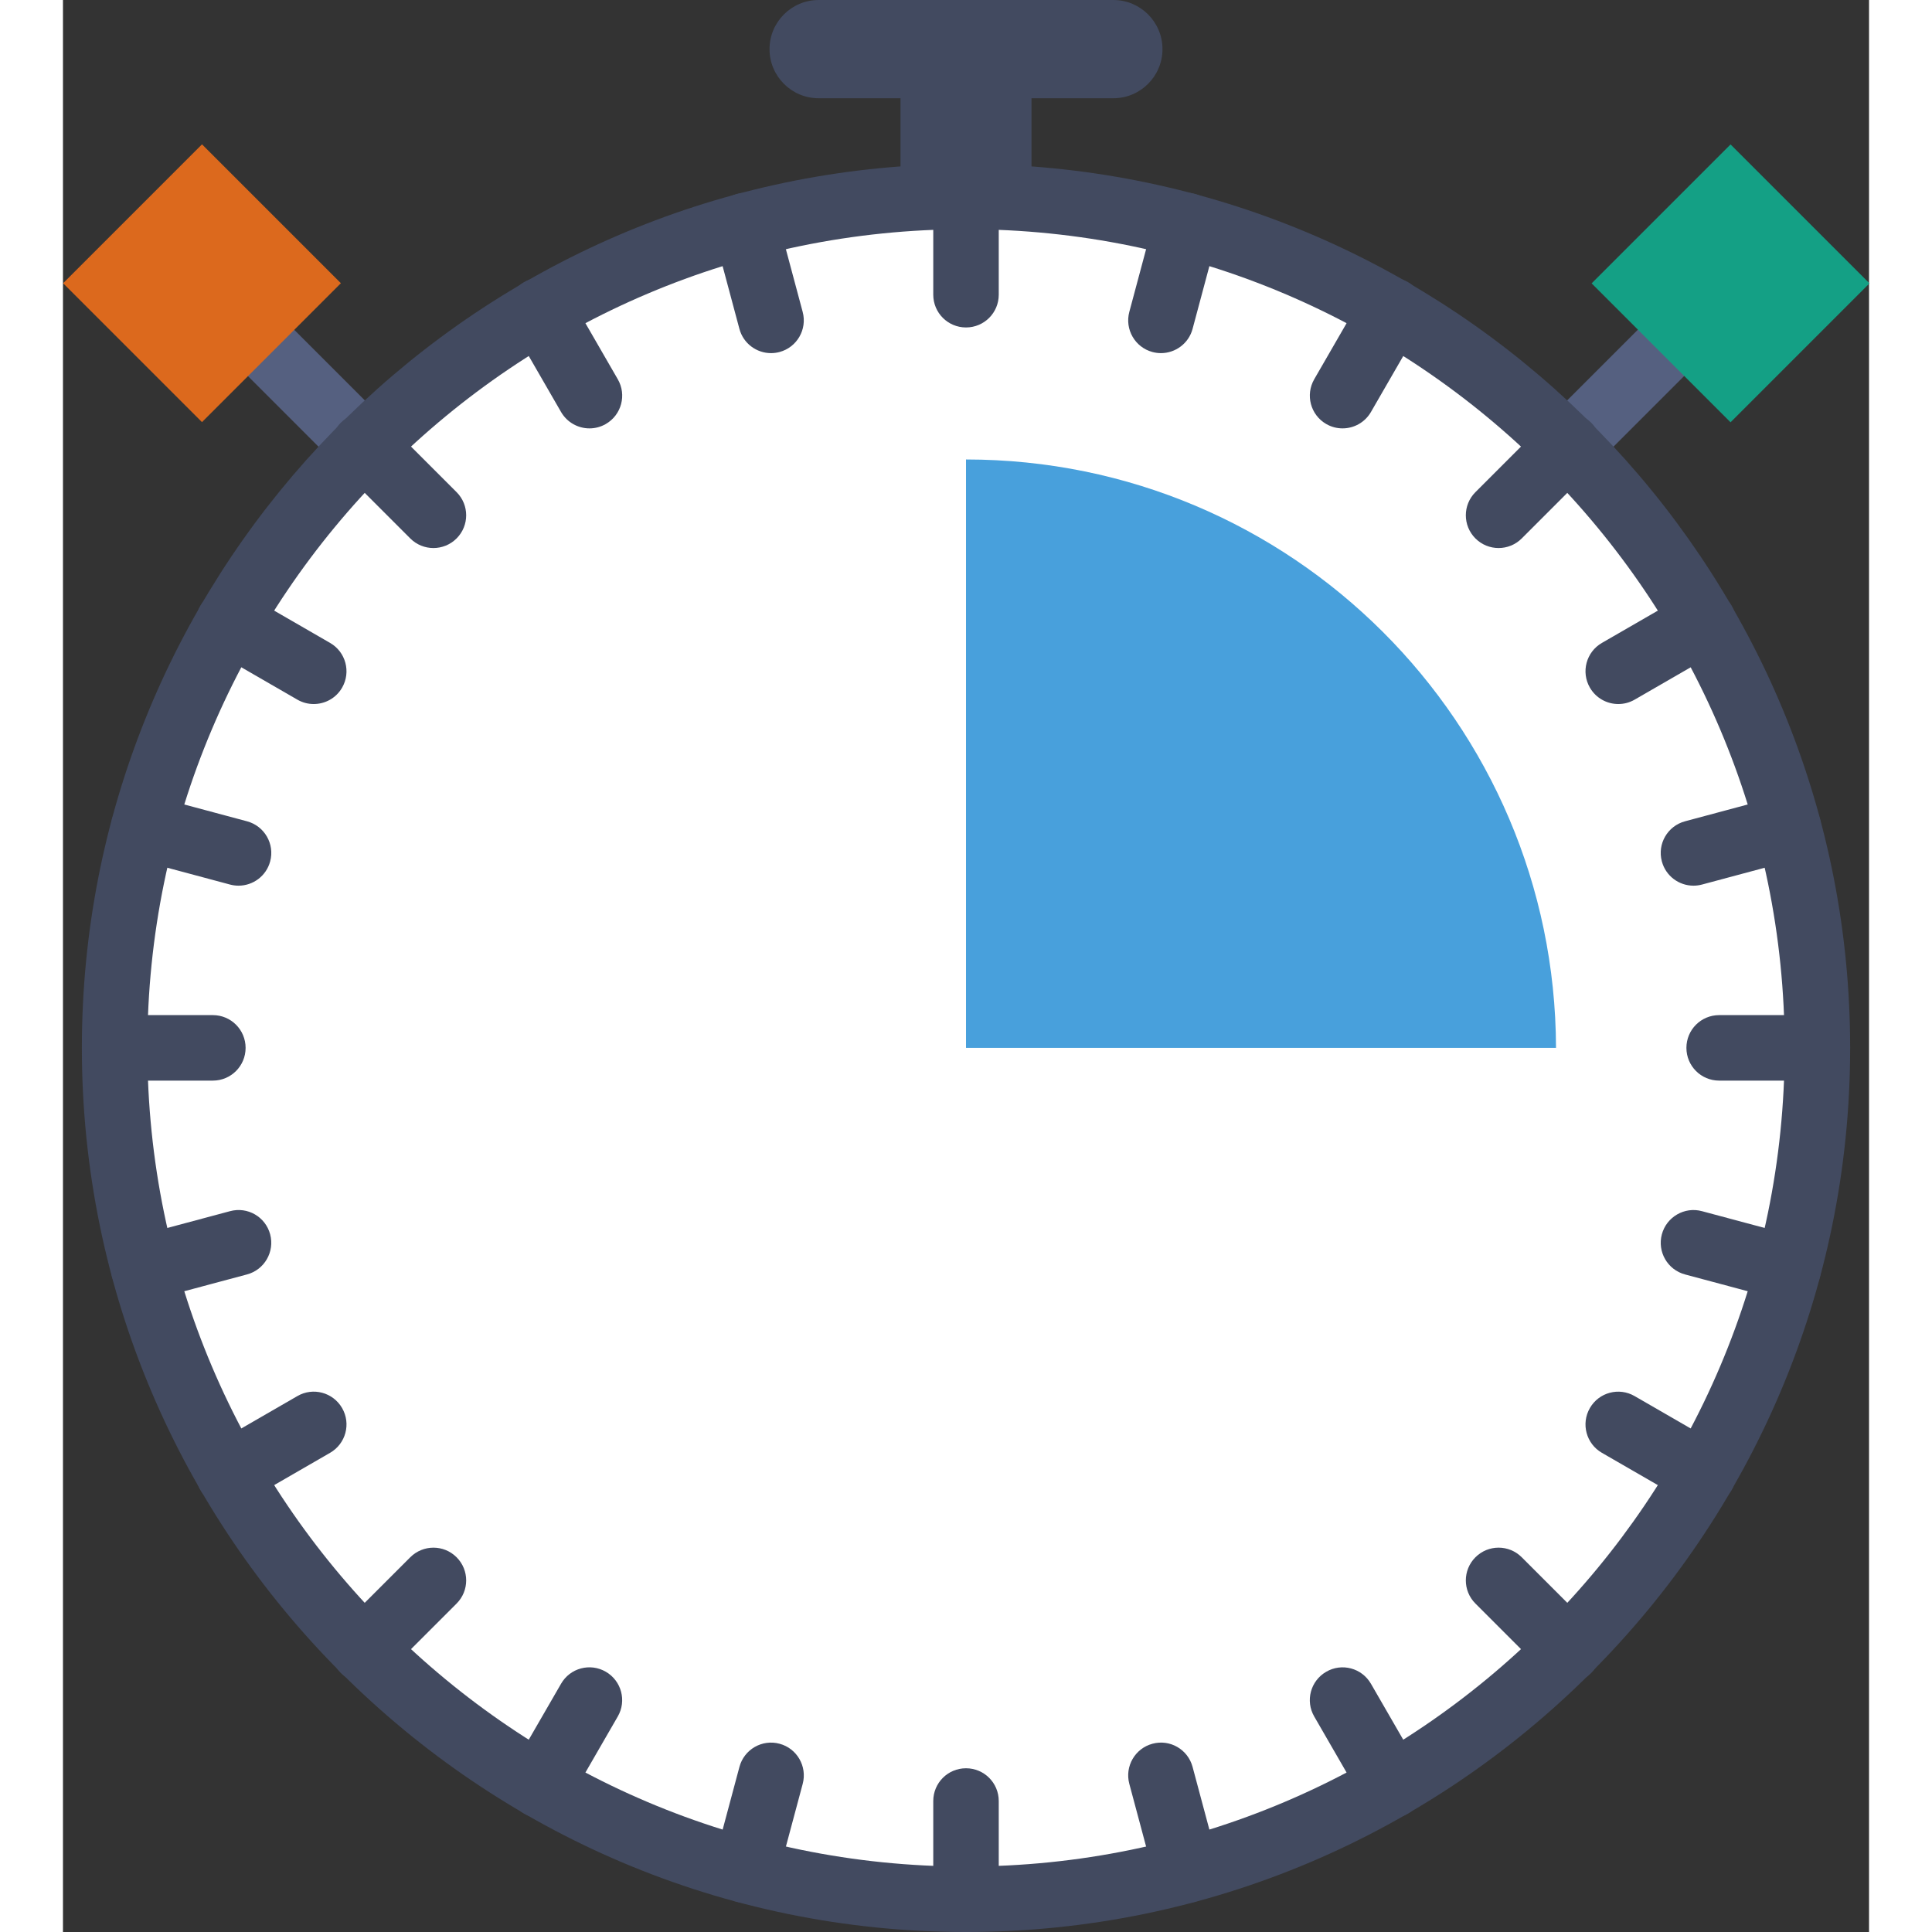
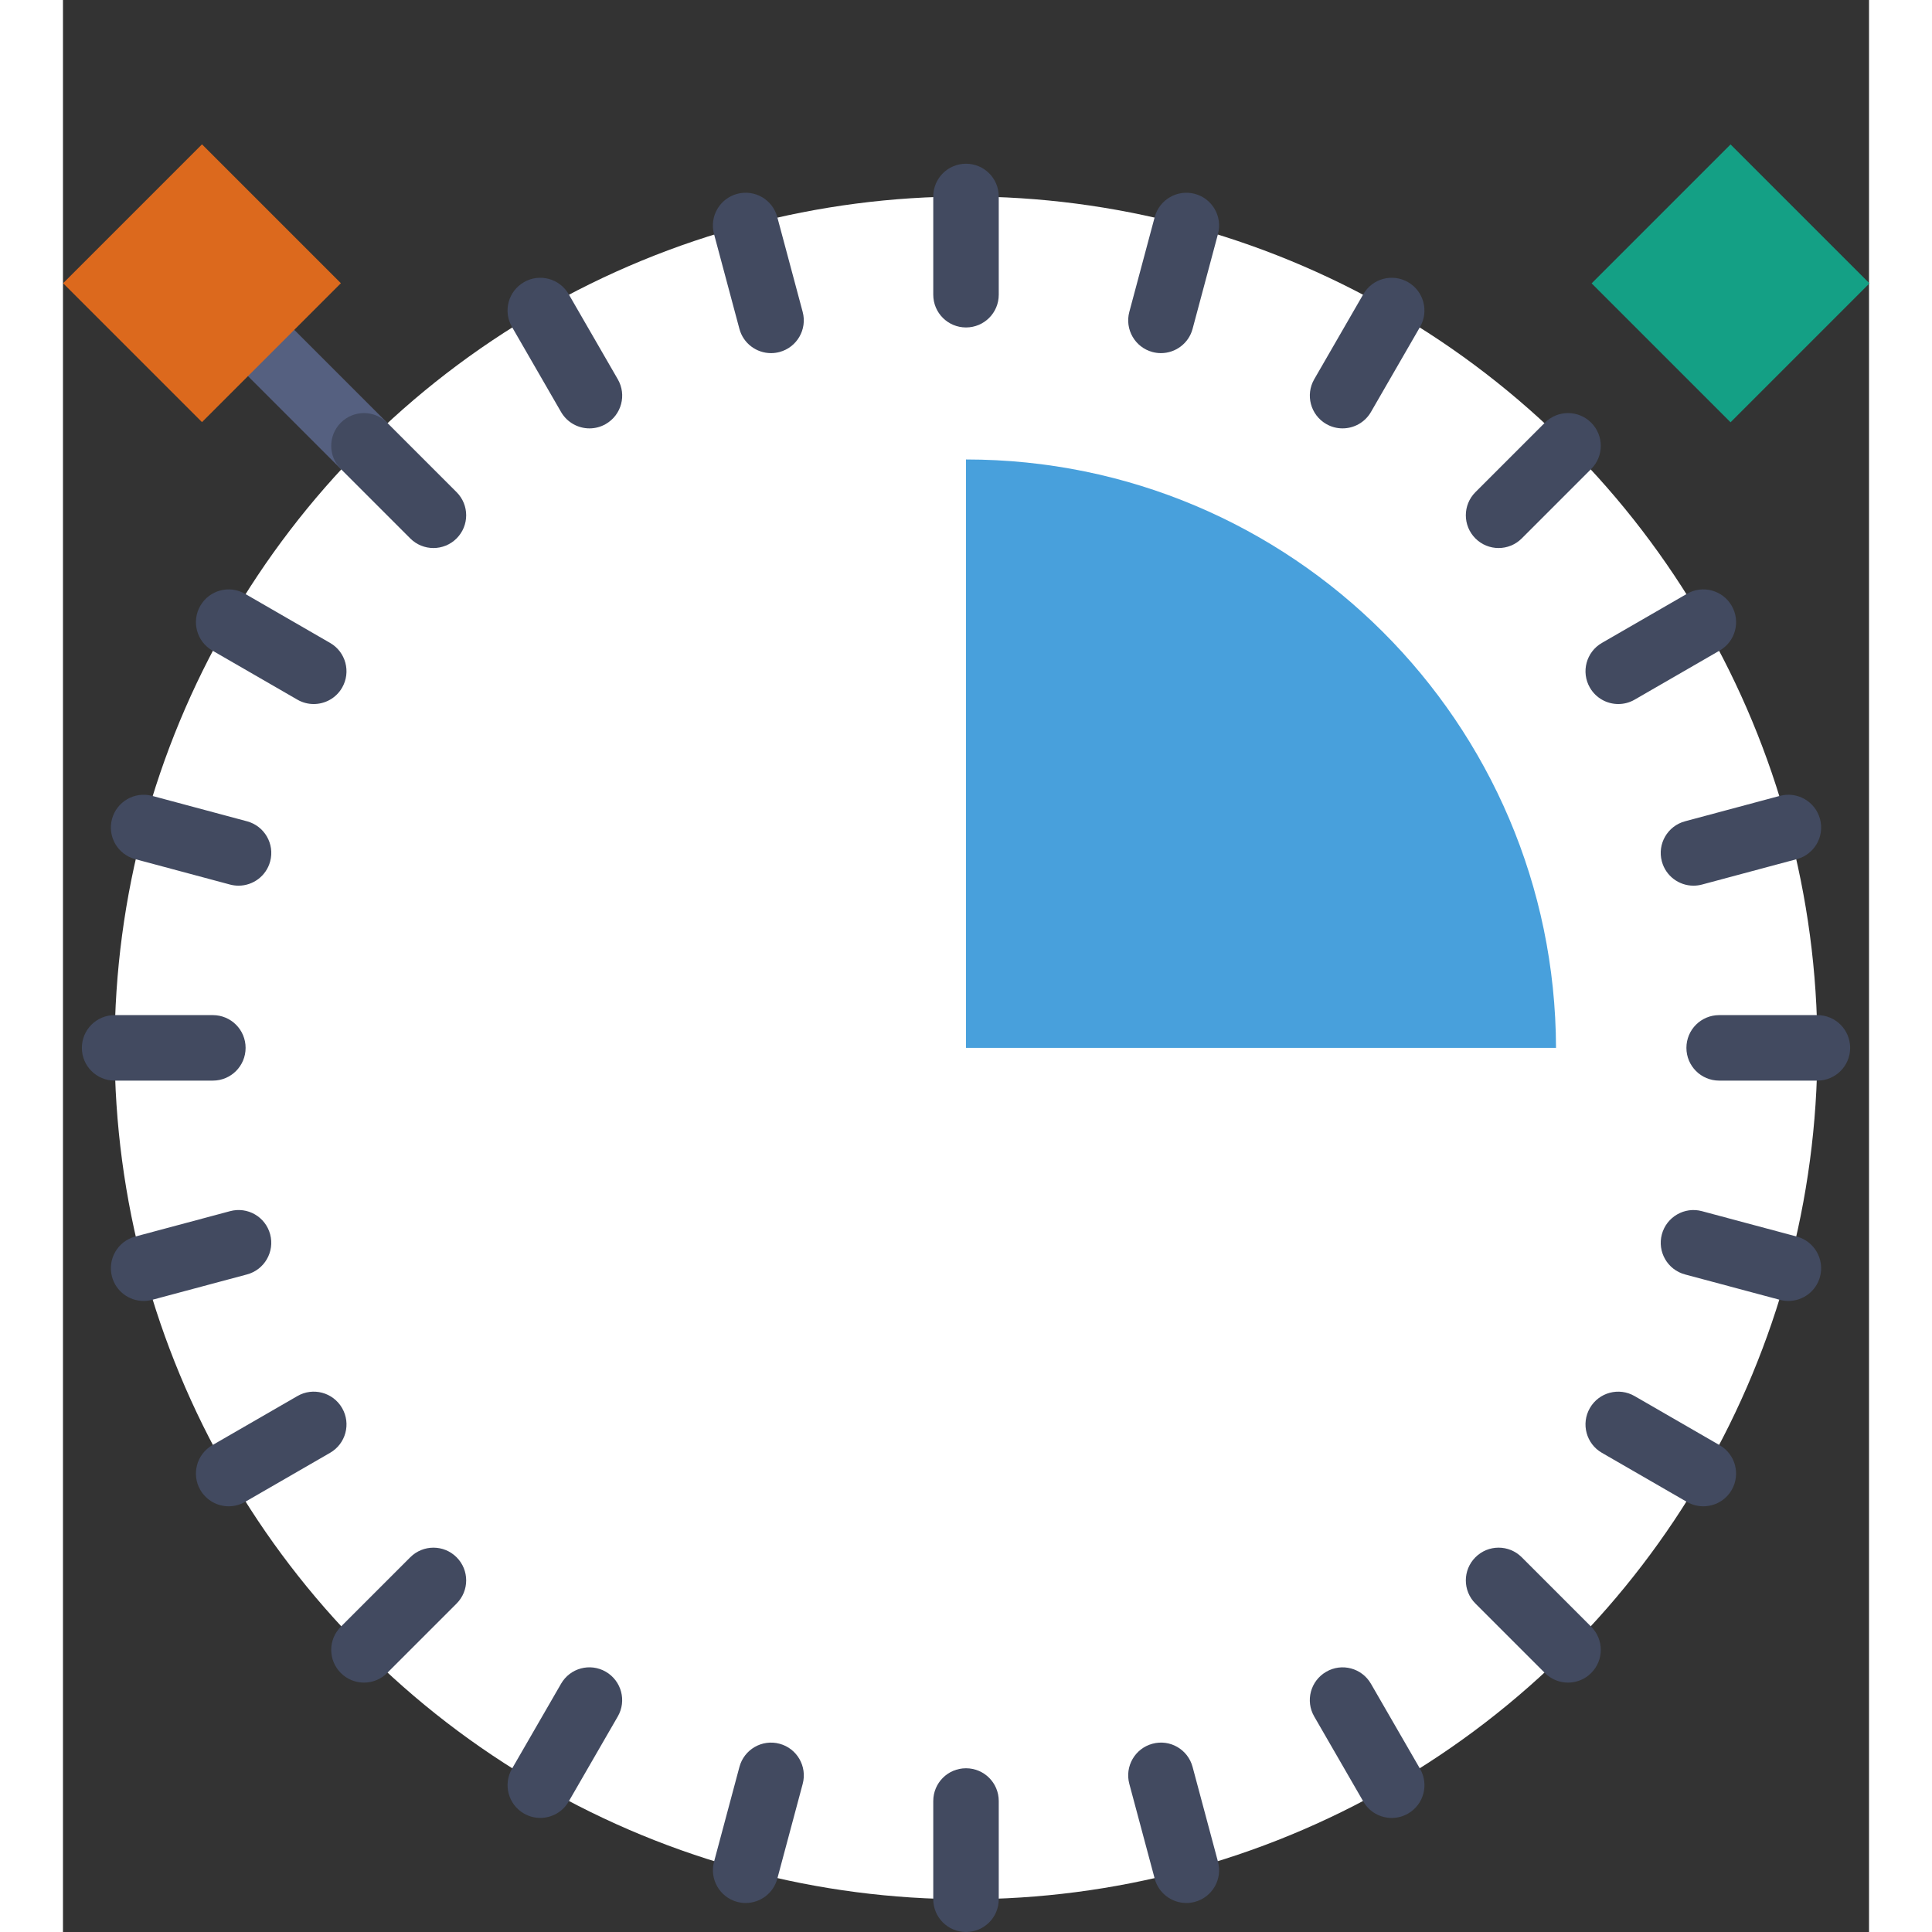
<svg xmlns="http://www.w3.org/2000/svg" version="1.1" id="Capa_1" x="0px" y="0px" width="60px" height="60px" viewBox="578.132 42.662 443.733 474.676" enable-background="new 578.132 42.662 443.733 474.676" xml:space="preserve">
  <rect x="578.132" y="42.662" width="443.733" height="474.676" fill="#333333" stroke="none" />
  <path fill="#556080" d="M652.086,160.245c-2.06,0-4.119-0.789-5.688-2.357l-28.44-28.44c-3.146-3.146-3.146-8.23,0-11.376  c3.146-3.146,8.23-3.146,11.376,0l28.44,28.44c3.146,3.146,3.146,8.23,0,11.376C656.205,159.457,654.146,160.245,652.086,160.245z" />
-   <path fill="#556080" d="M947.914,160.245c-2.06,0-4.119-0.789-5.688-2.357c-3.146-3.146-3.146-8.23,0-11.376l28.44-28.44  c3.146-3.146,8.23-3.146,11.376,0c3.146,3.146,3.146,8.23,0,11.376l-28.44,28.44C952.024,159.457,949.974,160.245,947.914,160.245z" />
  <circle fill="#FFFFFF" cx="800" cy="300.114" r="209.179" />
-   <path fill="#424A60" d="M816.091,83.549v-16.75h20.113c6.661,0,12.067-5.407,12.067-12.068l0,0c0-6.662-5.406-12.068-12.067-12.068  h-72.408c-6.661,0-12.068,5.407-12.068,12.068l0,0c0,6.661,5.399,12.068,12.068,12.068h20.113v16.75  c-112.281,8.271-201.133,102.2-201.133,216.564c0,119.779,97.445,217.225,217.225,217.225c119.778,0,217.225-97.445,217.225-217.225  C1017.225,185.749,928.372,91.819,816.091,83.549z M800,501.247c-110.905,0-201.134-90.229-201.134-201.134  c0-110.905,90.229-201.134,201.134-201.134s201.134,90.229,201.134,201.134C1001.134,411.019,910.905,501.247,800,501.247z" />
  <rect x="588.127" y="88.244" transform="matrix(-0.707 0.707 -0.707 -0.707 1124.609 -241.17)" fill="#DC691D" width="48.271" height="48.263" />
  <rect x="963.59" y="88.245" transform="matrix(-0.707 0.707 -0.707 -0.707 1765.62 -506.59)" fill="#14A085" width="48.28" height="48.272" />
  <g>
    <path fill="#424A60" d="M800,82.889c-4.449,0-8.045,3.596-8.045,8.045v24.136c0,4.449,3.596,8.045,8.045,8.045   s8.045-3.596,8.045-8.045V90.935C808.045,86.485,804.449,82.889,800,82.889z" />
    <path fill="#424A60" d="M800,477.11c-4.449,0-8.045,3.597-8.045,8.046v24.137c0,4.449,3.596,8.045,8.045,8.045   s8.045-3.596,8.045-8.045v-24.137C808.045,480.707,804.449,477.11,800,477.11z" />
    <path fill="#424A60" d="M1009.179,292.068h-24.136c-4.449,0-8.046,3.597-8.046,8.045c0,4.449,3.597,8.046,8.046,8.046h24.136   c4.449,0,8.046-3.597,8.046-8.046C1017.225,295.665,1013.628,292.068,1009.179,292.068z" />
    <path fill="#424A60" d="M614.957,308.159c4.449,0,8.045-3.597,8.045-8.046c0-4.448-3.597-8.045-8.045-8.045h-24.136   c-4.449,0-8.046,3.597-8.046,8.045c0,4.449,3.597,8.046,8.046,8.046H614.957z" />
    <path fill="#424A60" d="M930.85,177.309c2.06,0,4.119-0.789,5.688-2.357l17.063-17.064c3.146-3.146,3.146-8.23,0-11.376   c-3.146-3.146-8.23-3.146-11.376,0l-17.063,17.064c-3.146,3.146-3.146,8.23,0,11.376C926.73,176.521,928.79,177.309,930.85,177.309   z" />
    <path fill="#424A60" d="M663.462,425.267l-17.063,17.064c-3.146,3.146-3.146,8.23,0,11.376c1.568,1.568,3.628,2.357,5.688,2.357   s4.119-0.789,5.688-2.357l17.063-17.064c3.146-3.146,3.146-8.23,0-11.376C671.692,422.121,666.608,422.13,663.462,425.267z" />
    <path fill="#424A60" d="M936.538,425.267c-3.146-3.146-8.23-3.146-11.376,0c-3.146,3.146-3.146,8.23,0,11.376l17.063,17.064   c1.569,1.568,3.629,2.357,5.688,2.357s4.119-0.789,5.688-2.357c3.146-3.146,3.146-8.23,0-11.376L936.538,425.267z" />
    <path fill="#424A60" d="M657.774,146.512c-3.146-3.146-8.23-3.146-11.376,0c-3.146,3.146-3.146,8.23,0,11.376l17.063,17.064   c1.569,1.568,3.629,2.357,5.688,2.357s4.119-0.789,5.688-2.357c3.146-3.146,3.146-8.23,0-11.376L657.774,146.512z" />
    <path fill="#424A60" d="M753.626,95.979c-1.15-4.289-5.543-6.839-9.855-5.688c-4.289,1.15-6.839,5.559-5.688,9.855l6.243,23.315   c0.958,3.588,4.208,5.962,7.764,5.962c0.692,0,1.393-0.089,2.092-0.274c4.289-1.15,6.839-5.559,5.688-9.855L753.626,95.979z" />
    <path fill="#424A60" d="M855.666,476.772c-1.151-4.296-5.56-6.854-9.855-5.688c-4.288,1.151-6.84,5.56-5.688,9.855l6.243,23.308   c0.957,3.596,4.208,5.962,7.764,5.962c0.692,0,1.392-0.089,2.092-0.274c4.288-1.15,6.839-5.559,5.688-9.855L855.666,476.772z" />
    <path fill="#424A60" d="M970.964,254.303c0.965,3.596,4.207,5.961,7.764,5.961c0.692,0,1.392-0.088,2.092-0.273l23.314-6.251   c4.289-1.15,6.848-5.559,5.688-9.855c-1.158-4.296-5.559-6.831-9.855-5.688l-23.315,6.251   C972.363,245.598,969.805,250.015,970.964,254.303z" />
    <path fill="#424A60" d="M629.036,345.924c-1.143-4.297-5.551-6.855-9.855-5.688l-23.315,6.242c-4.289,1.151-6.839,5.56-5.688,9.855   c0.958,3.596,4.208,5.962,7.764,5.962c0.692,0,1.392-0.089,2.092-0.274l23.315-6.242   C627.636,354.628,630.179,350.212,629.036,345.924z" />
    <path fill="#424A60" d="M908.612,111.989c-3.846-2.229-8.77-0.901-10.99,2.944l-12.068,20.91c-2.22,3.854-0.9,8.77,2.944,10.99   c1.264,0.732,2.647,1.078,4.015,1.078c2.784,0,5.487-1.448,6.976-4.022l12.068-20.91   C913.777,119.133,912.458,114.209,908.612,111.989z" />
    <path fill="#424A60" d="M711.501,453.394c-3.846-2.229-8.77-0.917-10.99,2.944l-12.068,20.902   c-2.221,3.853-0.901,8.769,2.944,10.99c1.263,0.731,2.647,1.077,4.015,1.077c2.784,0,5.487-1.44,6.976-4.022l12.068-20.902   C716.666,460.538,715.347,455.622,711.501,453.394z" />
    <path fill="#424A60" d="M985.172,397.736l-20.902-12.068c-3.846-2.229-8.77-0.917-10.99,2.944c-2.22,3.854-0.9,8.77,2.945,10.989   l20.902,12.068c1.271,0.732,2.654,1.078,4.021,1.078c2.784,0,5.487-1.44,6.976-4.022   C990.345,404.872,989.025,399.956,985.172,397.736z" />
    <path fill="#424A60" d="M614.82,202.491l20.902,12.068c1.263,0.732,2.647,1.078,4.015,1.078c2.784,0,5.487-1.44,6.976-4.022   c2.22-3.854,0.901-8.77-2.945-10.99l-20.901-12.068c-3.846-2.229-8.77-0.909-10.99,2.944   C609.655,195.347,610.974,200.271,614.82,202.491z" />
-     <path fill="#424A60" d="M702.378,114.934c-2.229-3.846-7.168-5.173-10.99-2.944c-3.854,2.22-5.173,7.144-2.944,10.99l12.068,20.91   c1.497,2.575,4.192,4.022,6.976,4.022c1.368,0,2.751-0.346,4.015-1.078c3.853-2.221,5.173-7.145,2.944-10.99L702.378,114.934z" />
+     <path fill="#424A60" d="M702.378,114.934c-2.229-3.846-7.168-5.173-10.99-2.944c-3.854,2.22-5.173,7.144-2.944,10.99l12.068,20.91   c1.497,2.575,4.192,4.022,6.976,4.022c1.368,0,2.751-0.346,4.015-1.078c3.853-2.221,5.173-7.145,2.944-10.99L702.378,114.934" />
    <path fill="#424A60" d="M899.488,456.346c-2.229-3.861-7.16-5.181-10.99-2.944c-3.854,2.221-5.173,7.144-2.944,10.99l12.068,20.901   c1.496,2.583,4.191,4.023,6.976,4.023c1.367,0,2.751-0.347,4.015-1.079c3.854-2.22,5.173-7.145,2.944-10.989L899.488,456.346z" />
    <path fill="#424A60" d="M953.287,211.615c1.497,2.582,4.192,4.022,6.977,4.022c1.367,0,2.751-0.346,4.015-1.078l20.901-12.068   c3.854-2.221,5.173-7.144,2.944-10.99c-2.229-3.854-7.16-5.181-10.99-2.944l-20.901,12.068   C952.379,202.845,951.06,207.761,953.287,211.615z" />
    <path fill="#424A60" d="M646.712,388.612c-2.228-3.861-7.16-5.181-10.99-2.944l-20.902,12.068   c-3.846,2.22-5.165,7.136-2.944,10.989c1.497,2.582,4.2,4.022,6.976,4.022c1.368,0,2.751-0.346,4.015-1.078l20.901-12.068   C647.613,397.382,648.94,392.458,646.712,388.612z" />
    <path fill="#424A60" d="M856.221,90.291c-4.28-1.143-8.705,1.399-9.855,5.688l-6.243,23.315c-1.151,4.289,1.4,8.706,5.688,9.855   c0.7,0.185,1.399,0.274,2.092,0.274c3.548,0,6.806-2.374,7.764-5.962l6.242-23.315C863.06,95.85,860.509,91.433,856.221,90.291z" />
    <path fill="#424A60" d="M754.189,471.085c-4.288-1.158-8.705,1.392-9.855,5.688l-6.243,23.308c-1.15,4.288,1.4,8.705,5.688,9.855   c0.7,0.186,1.399,0.274,2.092,0.274c3.548,0,6.807-2.366,7.764-5.962l6.243-23.308   C761.021,476.645,758.478,472.228,754.189,471.085z" />
    <path fill="#424A60" d="M1004.134,346.479l-23.314-6.242c-4.272-1.159-8.705,1.399-9.855,5.688s1.399,8.704,5.688,9.855   l23.315,6.242c0.7,0.186,1.4,0.274,2.092,0.274c3.548,0,6.807-2.373,7.764-5.962   C1010.973,352.047,1008.423,347.63,1004.134,346.479z" />
    <path fill="#424A60" d="M595.866,253.74l23.315,6.251c0.7,0.185,1.399,0.273,2.092,0.273c3.548,0,6.798-2.365,7.764-5.961   c1.159-4.288-1.4-8.705-5.688-9.855l-23.315-6.251c-4.288-1.134-8.697,1.392-9.855,5.688   C589.019,248.181,591.577,252.598,595.866,253.74z" />
  </g>
  <path fill="#48A0DC" d="M944.96,300.11H800V155.55C879.93,155.55,944.74,220.23,944.96,300.11z" />
</svg>